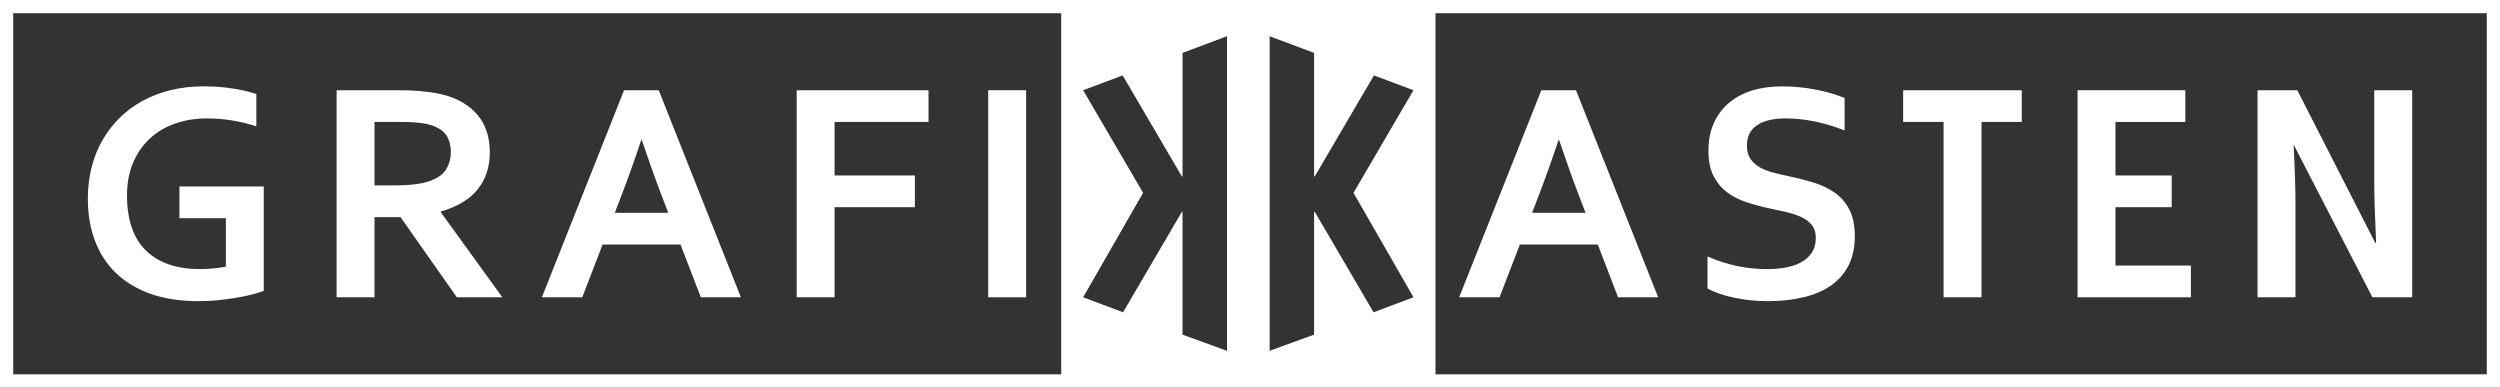
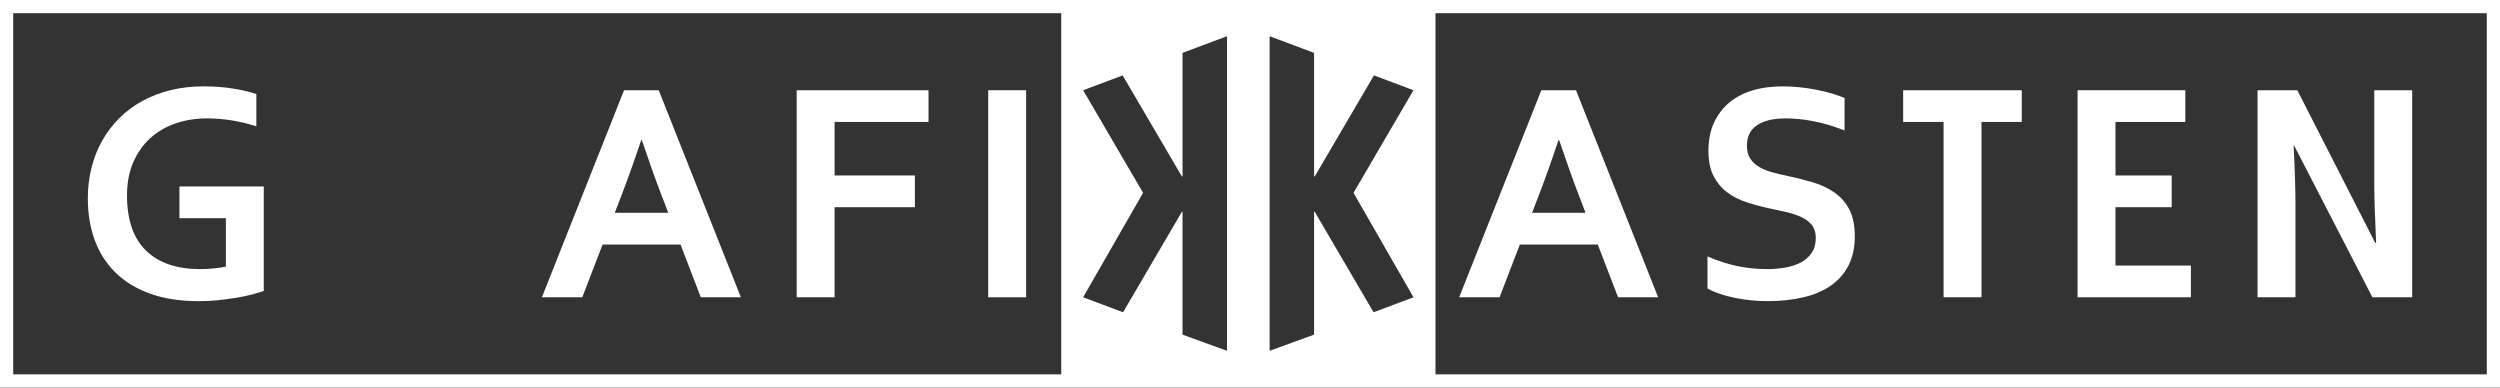
<svg xmlns="http://www.w3.org/2000/svg" version="1.1" id="Ebene_1" x="0px" y="0px" width="94.667px" height="14.674px" viewBox="0 0 94.667 14.674" enable-background="new 0 0 94.667 14.674" xml:space="preserve">
  <rect x="0" y="0" width="94.667" height="14.674" fill="#333333" stroke="none" />
  <g>
    <path fill="#FFFFFF" d="M8.553,8.263H6.795V7.062h3.193v3.955c-0.117,0.043-0.267,0.088-0.448,0.135s-0.385,0.089-0.609,0.126   s-0.456,0.067-0.694,0.091s-0.475,0.035-0.709,0.035c-0.703,0-1.317-0.095-1.843-0.284s-0.963-0.456-1.313-0.8   S3.761,9.566,3.587,9.092S3.326,8.093,3.326,7.519c0-0.406,0.046-0.794,0.138-1.163S3.69,5.645,3.868,5.33s0.394-0.599,0.647-0.853   s0.544-0.471,0.87-0.65S6.069,3.51,6.458,3.414s0.806-0.144,1.251-0.144c0.395,0,0.77,0.028,1.125,0.085S9.48,3.481,9.707,3.563   v1.219C9.402,4.685,9.095,4.61,8.784,4.56S8.16,4.483,7.844,4.483c-0.426,0-0.824,0.063-1.195,0.19S5.956,4.988,5.685,5.236   S5.199,5.79,5.043,6.153s-0.234,0.783-0.234,1.26c0.004,0.926,0.246,1.62,0.727,2.083S6.697,10.19,7.58,10.19   c0.164,0,0.334-0.009,0.51-0.026s0.33-0.04,0.463-0.067V8.263z" />
-     <path fill="#FFFFFF" d="M18.547,5.772c0,0.547-0.151,1.011-0.454,1.392s-0.771,0.663-1.403,0.847v0.023l2.332,3.223h-1.723   l-2.133-3.035h-0.984v3.035h-1.436v-7.84h2.385c0.395,0,0.762,0.022,1.102,0.067s0.631,0.112,0.873,0.202   c0.461,0.176,0.816,0.437,1.066,0.782S18.547,5.249,18.547,5.772z M14.891,7.021c0.328,0,0.606-0.015,0.835-0.044   s0.421-0.073,0.577-0.132c0.289-0.109,0.489-0.259,0.601-0.448s0.167-0.407,0.167-0.653c0-0.211-0.044-0.397-0.132-0.56   S16.701,4.894,16.49,4.8c-0.137-0.063-0.309-0.108-0.516-0.138s-0.463-0.044-0.768-0.044h-1.025v2.402H14.891z" />
    <path fill="#FFFFFF" d="M25.769,9.259h-2.951l-0.769,1.998H20.52l3.111-7.84h1.313l3.111,7.84h-1.518L25.769,9.259z M24.281,5.304   c-0.274,0.82-0.519,1.505-0.733,2.056L23.28,8.058h2.025l-0.268-0.698c-0.213-0.555-0.457-1.24-0.733-2.056H24.281z" />
    <path fill="#FFFFFF" d="M31.604,11.257h-1.436v-7.84h4.992v1.201h-3.557v2.027h3.041v1.201h-3.041V11.257z" />
    <path fill="#FFFFFF" d="M37.42,11.257v-7.84h1.436v7.84H37.42z" />
    <path fill="#FFFFFF" d="M60.503,9.259h-2.951l-0.769,1.998h-1.529l3.111-7.84h1.313l3.111,7.84h-1.518L60.503,9.259z M59.016,5.304   c-0.274,0.82-0.519,1.505-0.733,2.056l-0.268,0.698h2.025l-0.268-0.698c-0.213-0.555-0.457-1.24-0.733-2.056H59.016z" />
    <path fill="#FFFFFF" d="M68.758,9.007c0-0.199-0.049-0.36-0.146-0.483s-0.23-0.224-0.398-0.302s-0.356-0.142-0.565-0.19   s-0.429-0.097-0.659-0.144c-0.305-0.066-0.596-0.146-0.873-0.237s-0.521-0.219-0.732-0.381s-0.379-0.368-0.504-0.618   s-0.188-0.563-0.188-0.938c0-0.414,0.072-0.774,0.217-1.081s0.341-0.561,0.589-0.762S66.036,3.52,66.37,3.42   s0.71-0.149,1.128-0.149s0.838,0.041,1.26,0.123s0.785,0.188,1.09,0.316v1.23c-0.406-0.16-0.796-0.276-1.169-0.349   s-0.724-0.108-1.052-0.108c-0.473,0-0.837,0.086-1.093,0.258s-0.384,0.43-0.384,0.773c0,0.199,0.042,0.363,0.126,0.492   s0.198,0.235,0.343,0.319s0.311,0.151,0.498,0.202s0.387,0.098,0.598,0.141c0.332,0.07,0.649,0.151,0.952,0.243   s0.571,0.22,0.806,0.384s0.42,0.378,0.557,0.642s0.205,0.601,0.205,1.011c0,0.422-0.078,0.787-0.234,1.096   s-0.378,0.563-0.665,0.765s-0.636,0.351-1.046,0.448s-0.859,0.146-1.348,0.146c-0.426,0-0.845-0.042-1.257-0.126   s-0.755-0.202-1.028-0.354V9.71c0.387,0.168,0.764,0.29,1.131,0.366s0.746,0.114,1.137,0.114c0.227,0,0.449-0.019,0.668-0.056   s0.415-0.101,0.589-0.19s0.313-0.212,0.419-0.366S68.758,9.233,68.758,9.007z" />
    <path fill="#FFFFFF" d="M75.033,11.257h-1.436V4.618h-1.531V3.417h4.492v1.201h-1.525V11.257z" />
    <path fill="#FFFFFF" d="M80.107,10.056h2.855v1.201h-4.291v-7.84h4.08v1.201h-2.645v2.027h2.129v1.201h-2.129V10.056z" />
    <path fill="#FFFFFF" d="M86.887,5.474h-0.035c0.047,0.961,0.07,1.705,0.07,2.232v3.551h-1.436v-7.84h1.506l2.949,5.777h0.035   c-0.047-1.02-0.07-1.762-0.07-2.227V3.417h1.436v7.84h-1.506l-2.984-5.783" />
  </g>
  <path fill="#FFFFFF" d="M0,0v14.674h94.667V0H0z M40.185,14.174H0.5V0.5h39.685V14.174z M46.462,13.284l-1.684-0.612V8.018h-0.023  l-2.228,3.807l-1.512-0.568l2.27-3.955l-2.27-3.885l1.496-0.562l2.245,3.83h0.023V2.002l1.684-0.631V13.284z M53.524,11.257  l-1.512,0.568l-2.229-3.808h-0.023v4.654l-1.683,0.612V1.372l1.683,0.631v4.682h0.023l2.244-3.83l1.496,0.562l-2.27,3.885  L53.524,11.257z M94.167,14.174h-39.81V0.5h39.81V14.174z" />
</svg>